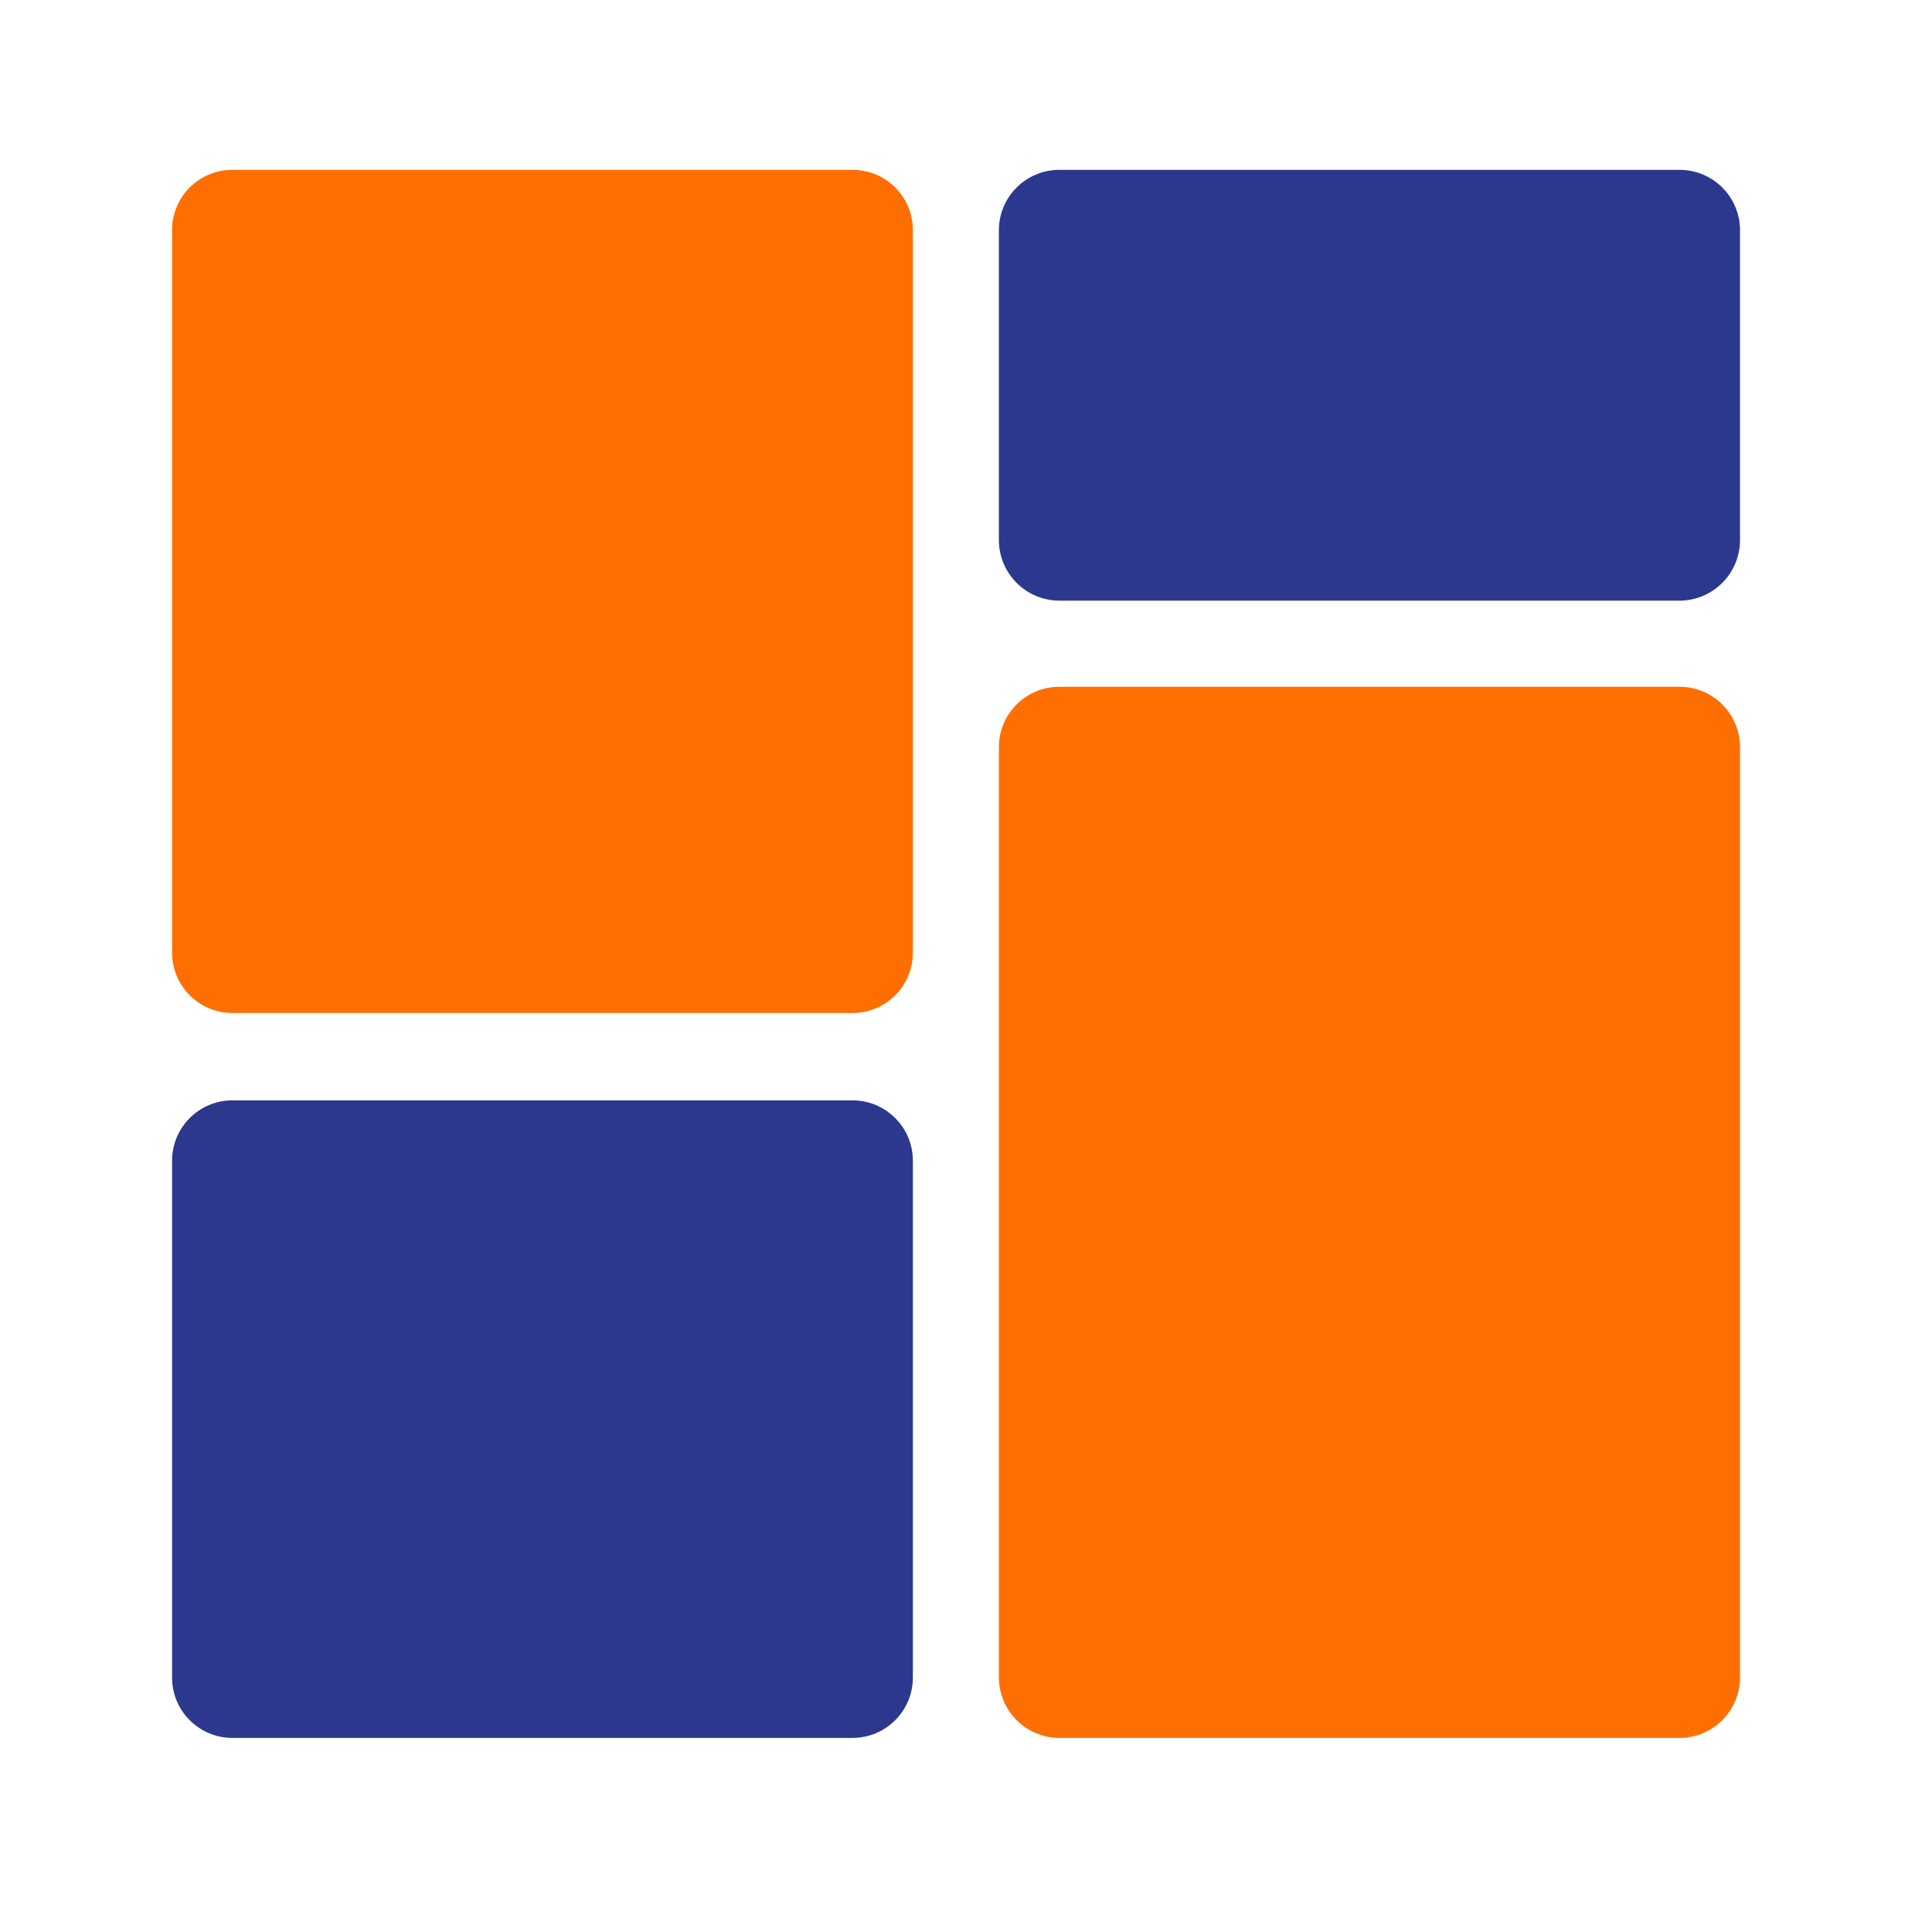
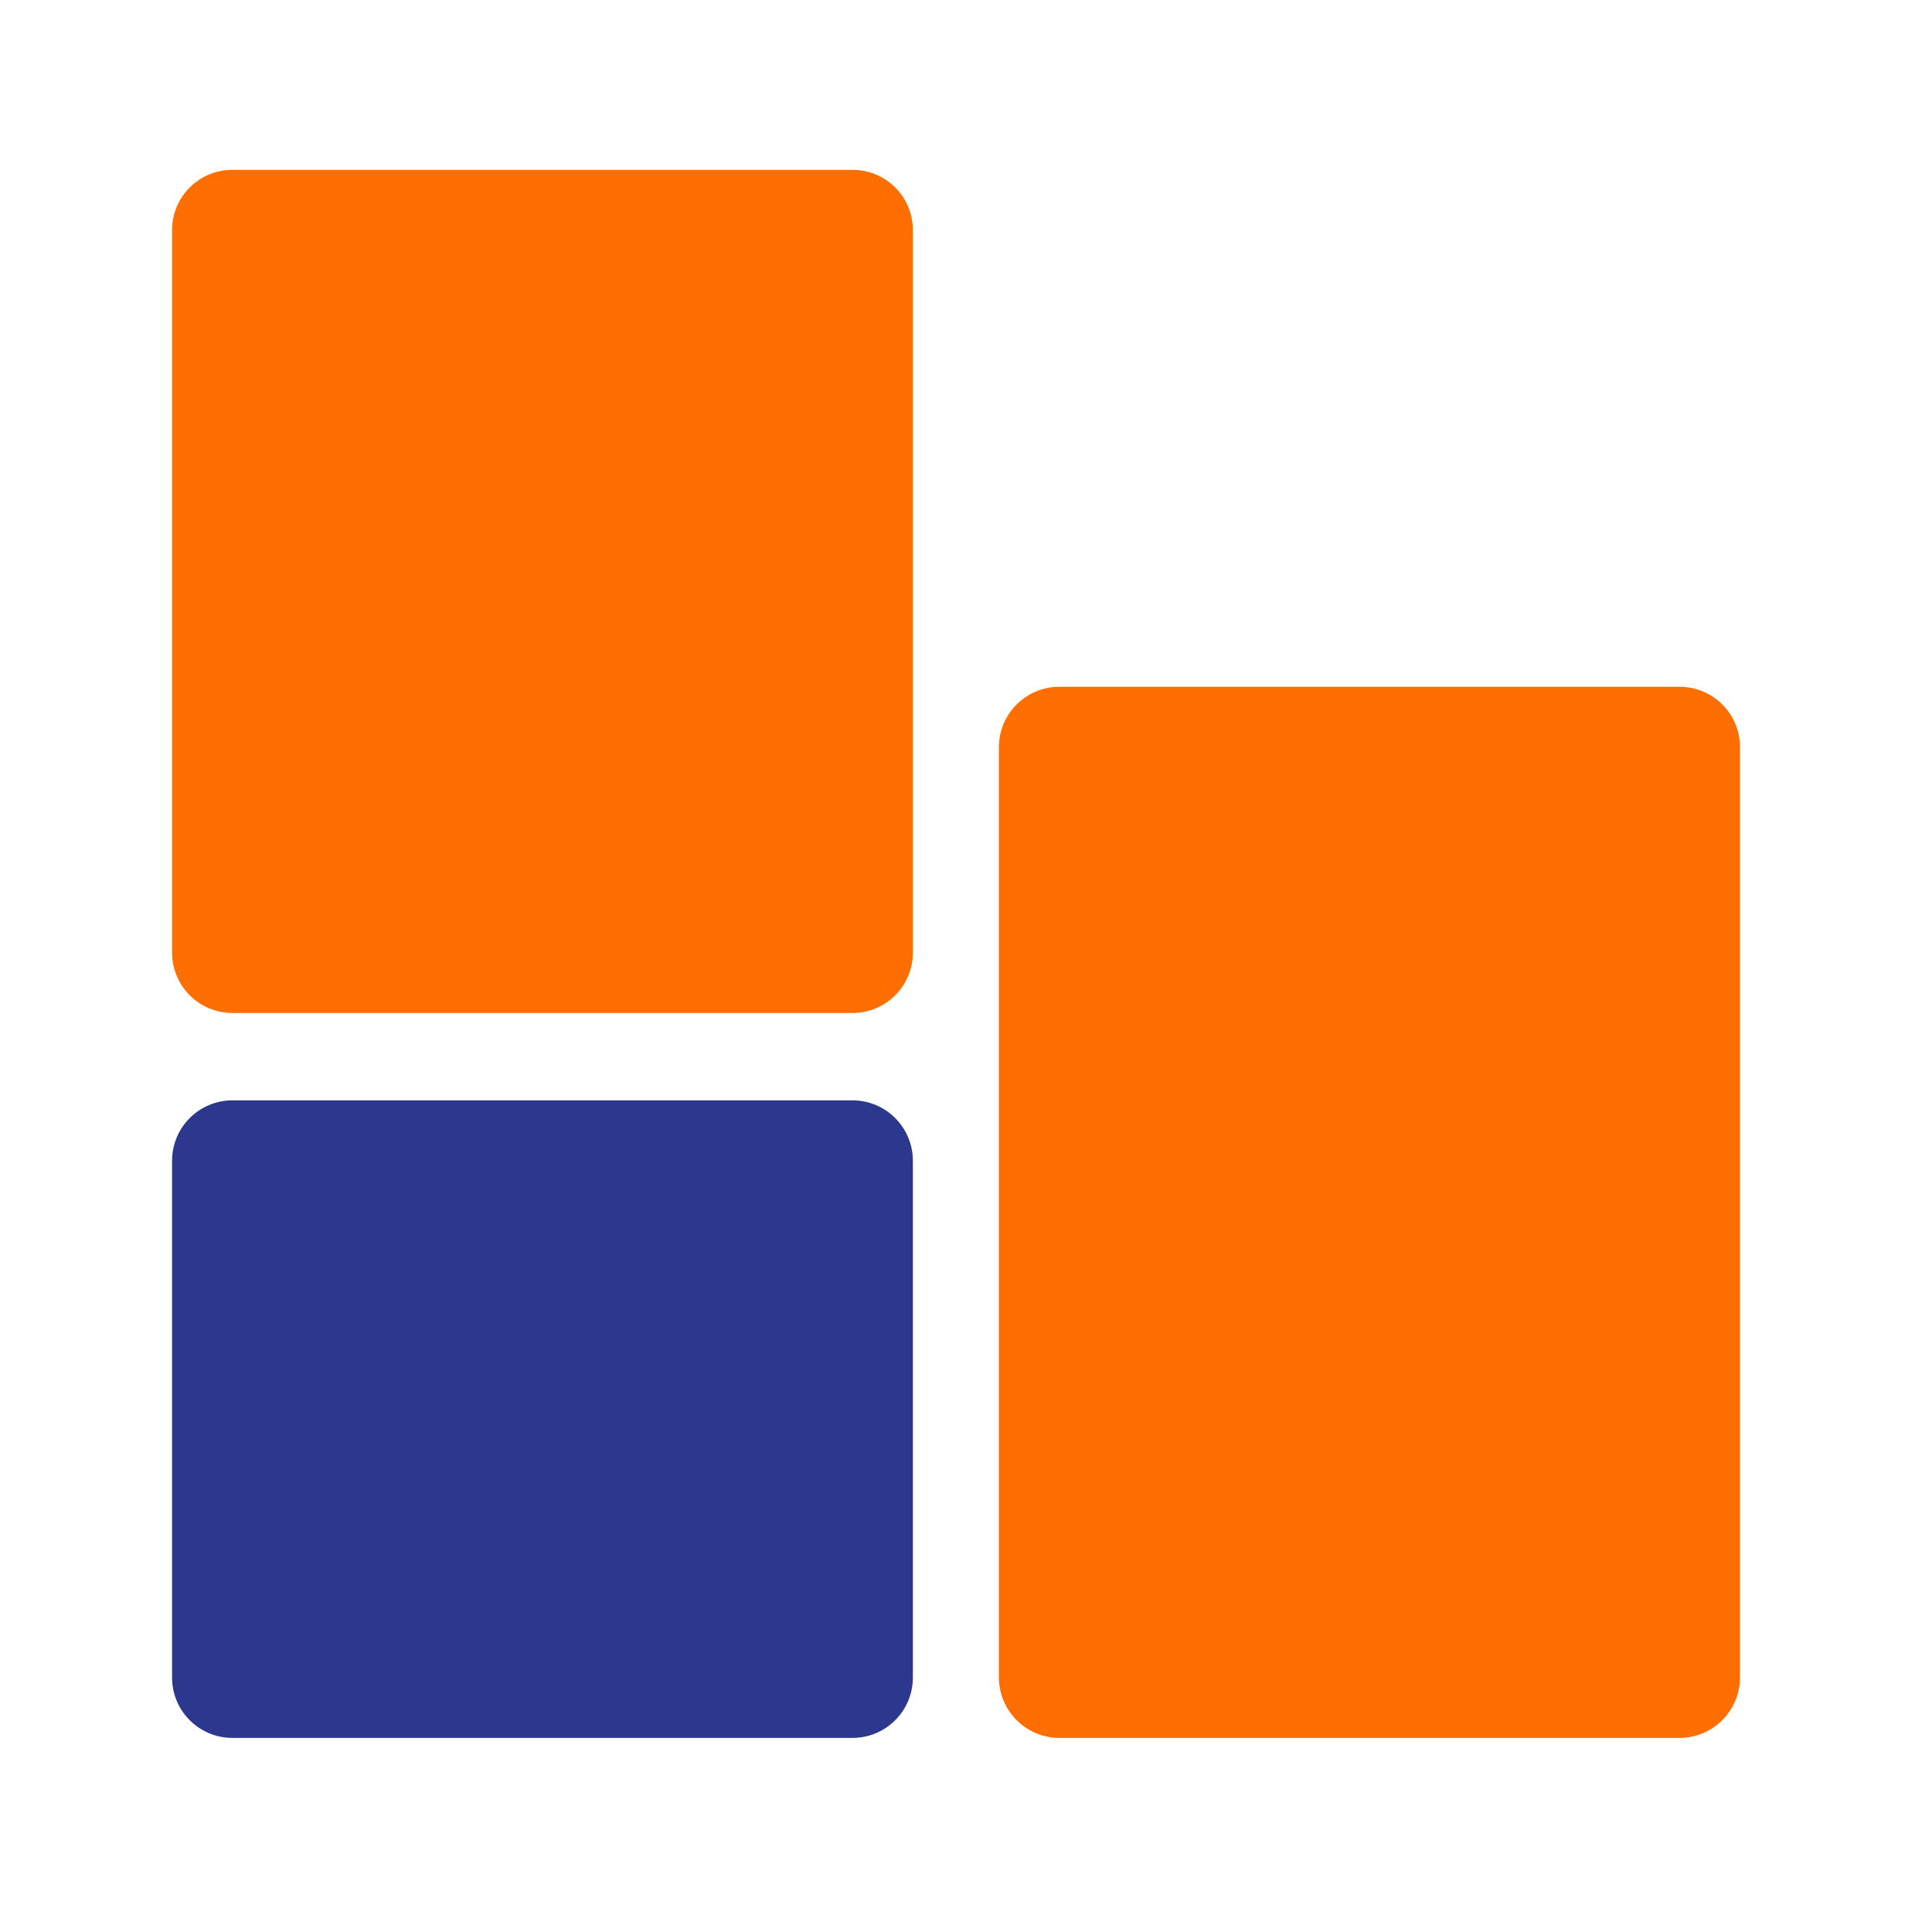
<svg xmlns="http://www.w3.org/2000/svg" width="48" height="48" viewBox="0 0 48 48" fill="none">
  <path d="M41.73 17.063H26.317C25.92 17.063 25.538 17.221 25.257 17.503C24.975 17.784 24.817 18.165 24.817 18.563V41.678C24.819 42.076 24.977 42.456 25.258 42.737C25.539 43.019 25.92 43.177 26.317 43.178H41.73C42.127 43.177 42.508 43.019 42.789 42.737C43.07 42.456 43.229 42.076 43.23 41.678V18.563C43.23 18.165 43.072 17.784 42.791 17.503C42.509 17.221 42.128 17.063 41.73 17.063Z" fill="#FF6E00" />
-   <path d="M41.73 4.22H26.317C25.92 4.22 25.538 4.378 25.257 4.66C24.975 4.941 24.817 5.322 24.817 5.72V13.423C24.819 13.82 24.977 14.201 25.258 14.482C25.539 14.763 25.92 14.922 26.317 14.923H41.73C42.127 14.922 42.508 14.763 42.789 14.482C43.07 14.201 43.229 13.82 43.23 13.423V5.72C43.23 5.322 43.072 4.941 42.791 4.66C42.509 4.378 42.128 4.22 41.73 4.22Z" fill="#2B388E" />
  <path d="M21.18 27.338H5.775C4.946 27.338 4.275 28.01 4.275 28.838V41.678C4.275 42.507 4.946 43.178 5.775 43.178H21.18C22.008 43.178 22.68 42.507 22.68 41.678V28.838C22.68 28.01 22.008 27.338 21.18 27.338Z" fill="#2B388E" />
  <path d="M21.18 4.22H5.775C5.578 4.22 5.382 4.258 5.2 4.333C5.018 4.408 4.852 4.519 4.713 4.658C4.573 4.797 4.463 4.963 4.388 5.145C4.313 5.328 4.274 5.523 4.275 5.72V23.668C4.275 24.066 4.433 24.447 4.714 24.728C4.996 25.01 5.377 25.168 5.775 25.168H21.18C21.578 25.168 21.959 25.01 22.241 24.728C22.522 24.447 22.68 24.066 22.68 23.668V5.72C22.681 5.523 22.642 5.328 22.567 5.145C22.492 4.963 22.381 4.797 22.242 4.658C22.103 4.519 21.937 4.408 21.755 4.333C21.572 4.258 21.377 4.22 21.18 4.22Z" fill="#FF6E00" />
</svg>